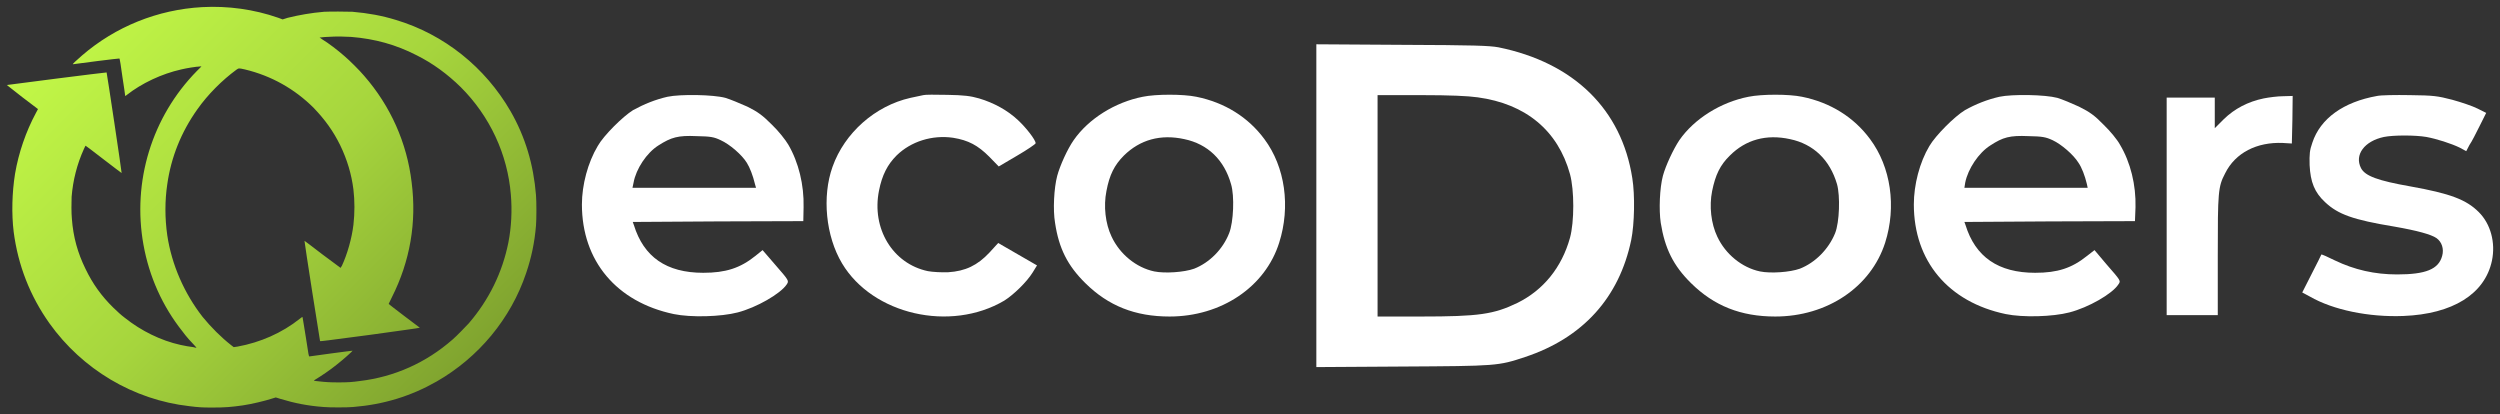
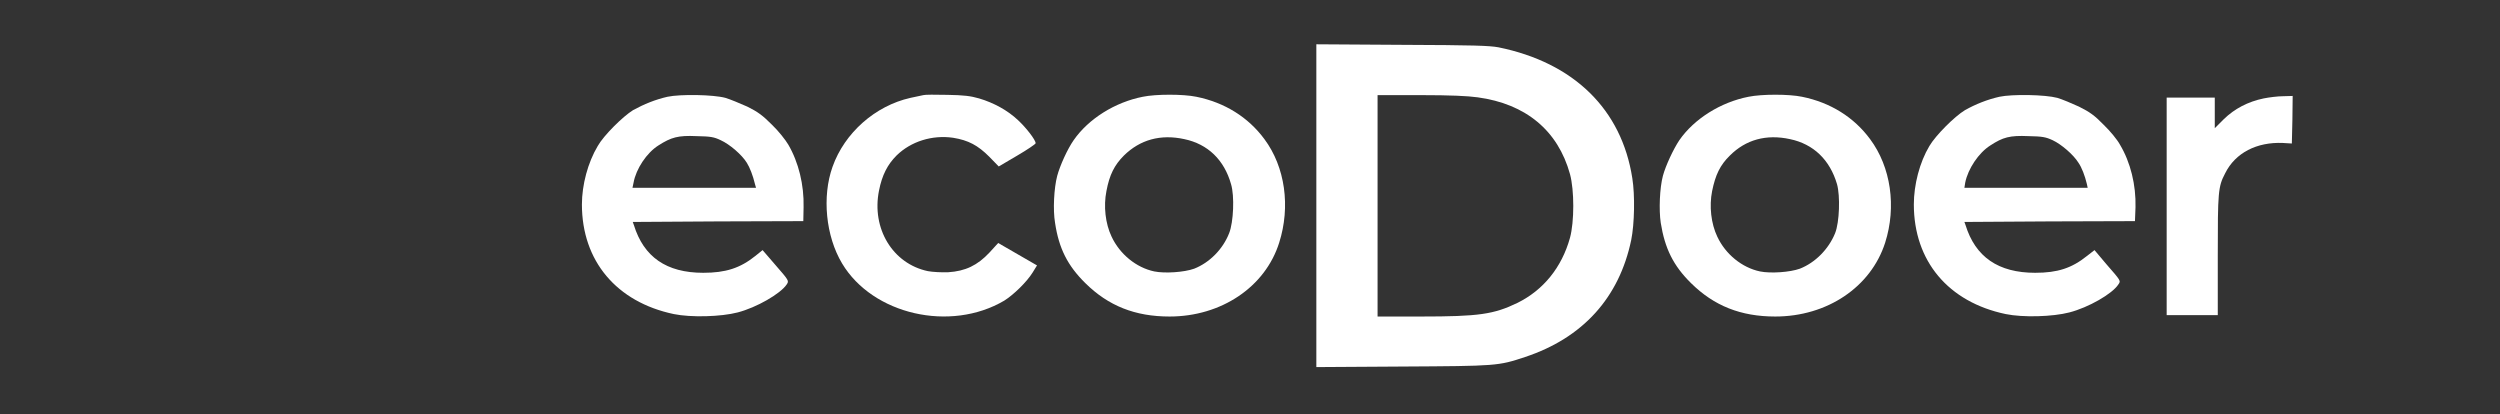
<svg xmlns="http://www.w3.org/2000/svg" width="914.654" height="151.604" viewBox="9 11.596 914.654 151.604" xml:space="preserve">
  <rect x="9" y="11.596" width="914.654" height="151.604" fill="#333333" stroke="none" />
  <desc>Created with Fabric.js 5.3.0</desc>
  <defs />
  <g transform="matrix(1 0 0 1 548.72 86.85)" id="Cxe-STCXbaKrlzUIWS1nT" clip-path="url(#CLIPPATH_100)">
    <clipPath id="CLIPPATH_100">
      <path id="cp1" d="M -172 -274 L 1108 -274 L 1108 446 L -172 446 z" stroke-linecap="round" />
    </clipPath>
    <path style="stroke: none; stroke-width: 1; stroke-dasharray: none; stroke-linecap: butt; stroke-dashoffset: 0; stroke-linejoin: miter; stroke-miterlimit: 4; fill: rgb(255,255,255); fill-rule: evenodd; opacity: 1;" transform=" translate(-548.72, -86.85)" d="M 490.6 27.8 L 521.9 28 C 548.3 28.1 553.9 28.3 557.2 28.9 C 584.8 34.5 602.3 51.6 606.2 76.8 C 607.2 83 607 93.5 605.8 99.4 C 601.4 120.5 588.1 135.2 567 142.2 C 557.1 145.5 556.6 145.5 521.9 145.7 L 490.6 145.9 z M 528.8 46.4 L 513 46.4 L 513 127.4 L 528.8 127.4 C 550.1 127.4 555.5 126.6 564.2 122.4 C 573.7 117.7 580.4 109.4 583.4 98.6 C 585 92.7 585 81.2 583.4 75.3 C 579 59.4 567.3 49.6 549.6 47.2 C 546 46.7 539.7 46.4 528.8 46.4 z" stroke-linecap="round" />
  </g>
  <g transform="matrix(1 0 0 1 262.457 86.837)" id="9L-li_PjA4NVfHb742Wga" clip-path="url(#CLIPPATH_101)">
    <clipPath id="CLIPPATH_101">
      <path id="cp1" d="M -172 -274 L 1108 -274 L 1108 446 L -172 446 z" stroke-linecap="round" />
    </clipPath>
    <path style="stroke: none; stroke-width: 1; stroke-dasharray: none; stroke-linecap: butt; stroke-dashoffset: 0; stroke-linejoin: miter; stroke-miterlimit: 4; fill: rgb(255,255,255); fill-rule: evenodd; opacity: 1;" transform=" translate(-262.457, -86.837)" d="M 274.4 47.4 C 276.1 47.9 279.7 49.4 282.4 50.6 C 286.4 52.6 288 53.8 291.5 57.3 C 293.8 59.5 296.4 62.8 297.4 64.5 C 301.2 71 303.2 79.3 303 87.4 L 302.9 92.5 L 271.7 92.6 L 240.5 92.8 L 240.9 93.9 C 244.5 105.6 252.8 111.4 266.3 111.4 C 274.5 111.4 279.8 109.7 285.4 105.2 L 288 103.1 L 292.4 108.2 C 297.8 114.4 297.7 114.3 296.8 115.7 C 294.5 119.1 285.8 124.1 278.9 125.9 C 272.8 127.5 261.8 127.8 255.5 126.5 C 234.6 122.1 221.9 107.1 221.9 86.4 C 221.9 79.2 224.1 71 227.7 65 C 229.9 61.1 236.9 54.2 240.6 51.9 C 244.6 49.7 248.8 48 253.2 47 C 257.9 46 270 46.2 274.4 47.4 z M 263.8 61.4 C 257.1 61.1 254.6 61.8 249.9 64.8 C 245.6 67.5 241.7 73.4 240.8 78.4 L 240.4 80.3 L 285.6 80.3 L 285.2 78.9 C 284.5 75.9 283.3 72.8 282.2 71.1 C 280.4 68.2 276 64.4 272.7 62.9 C 270.2 61.7 269 61.5 263.8 61.4 z" stroke-linecap="round" />
  </g>
  <g transform="matrix(1 0 0 1 349.906 86.811)" id="EEM7MpR0IJyyYOc984DSN" clip-path="url(#CLIPPATH_102)">
    <clipPath id="CLIPPATH_102">
      <path id="cp1" d="M -172 -274 L 1108 -274 L 1108 446 L -172 446 z" stroke-linecap="round" />
    </clipPath>
    <path style="stroke: none; stroke-width: 1; stroke-dasharray: none; stroke-linecap: butt; stroke-dashoffset: 0; stroke-linejoin: miter; stroke-miterlimit: 4; fill: rgb(255,255,255); fill-rule: evenodd; opacity: 1;" transform=" translate(-349.906, -86.811)" d="M 346.8 46.4 C 346.2 46.5 344.1 47 342.1 47.4 C 329.2 50.3 318 60.2 313.6 72.6 C 309.7 83.5 311.1 98 317.1 108 C 328.3 126.7 356.7 133.2 376.4 121.6 C 379.9 119.4 384.7 114.7 386.8 111.3 L 388.4 108.7 L 381.3 104.6 L 374.2 100.5 L 371 104 C 366.6 108.7 362.2 110.8 355.9 111.2 C 353.4 111.3 350.1 111.1 348.5 110.8 C 335.6 108.1 327.8 95.2 330.6 81.3 C 331.7 75.7 333.7 71.8 337 68.5 C 342.3 63.3 350.1 60.9 357.7 62 C 363.3 62.9 366.8 64.8 370.9 68.9 L 374.4 72.5 L 381.2 68.5 C 384.8 66.4 387.9 64.3 387.9 64 C 387.9 62.8 384.5 58.4 381.5 55.6 C 377.7 52 372.6 49.2 367.2 47.6 C 364.1 46.7 361.6 46.4 355.6 46.3 C 351.3 46.2 347.3 46.2 346.8 46.4 z" stroke-linecap="round" />
  </g>
  <g transform="matrix(1 0 0 1 436.871 86.825)" id="LdkIYWvwCwccnqD_lBFon" clip-path="url(#CLIPPATH_103)">
    <clipPath id="CLIPPATH_103">
      <path id="cp1" d="M -172 -274 L 1108 -274 L 1108 446 L -172 446 z" stroke-linecap="round" />
    </clipPath>
    <path style="stroke: none; stroke-width: 1; stroke-dasharray: none; stroke-linecap: butt; stroke-dashoffset: 0; stroke-linejoin: miter; stroke-miterlimit: 4; fill: rgb(255,255,255); fill-rule: evenodd; opacity: 1;" transform=" translate(-436.871, -86.825)" d="M 446.7 47 C 457.1 49.1 465.7 54.5 471.6 62.5 C 479.2 72.7 481.2 87.2 477 100.4 C 471.9 116.6 455.8 127.4 436.9 127.4 C 424.3 127.4 414.5 123.5 406.1 115.2 C 399.6 108.8 396.4 102.5 395 93.1 C 394.2 88.4 394.6 80.4 395.8 75.9 C 396.8 72.2 399.5 66.2 401.8 62.9 C 407.2 55.1 416.9 49 427.1 47 C 431.9 46 441.9 46 446.7 47 z M 420.2 68.5 C 416.7 72 414.9 75.6 413.8 81.5 C 412.7 87 413.4 93.4 415.7 98.2 C 418.7 104.6 424.7 109.5 431.3 110.9 C 435.2 111.7 442.3 111.2 445.9 109.9 C 451.5 107.7 456.4 102.8 458.7 96.9 C 460.3 92.9 460.7 83.3 459.4 79 C 456.9 70.1 450.9 64.3 442.3 62.5 C 433.6 60.6 426.1 62.7 420.2 68.5 z" stroke-linecap="round" />
  </g>
  <g transform="matrix(1 0 0 1 658.529 86.825)" id="bi-SHz_lyFexRlKtIoHoV" clip-path="url(#CLIPPATH_104)">
    <clipPath id="CLIPPATH_104">
      <path id="cp1" d="M -172 -274 L 1108 -274 L 1108 446 L -172 446 z" stroke-linecap="round" />
    </clipPath>
    <path style="stroke: none; stroke-width: 1; stroke-dasharray: none; stroke-linecap: butt; stroke-dashoffset: 0; stroke-linejoin: miter; stroke-miterlimit: 4; fill: rgb(255,255,255); fill-rule: evenodd; opacity: 1;" transform=" translate(-658.529, -86.825)" d="M 668.3 47 C 678.7 49.1 687.3 54.5 693.2 62.5 C 700.8 72.7 702.9 87.2 698.7 100.4 C 693.5 116.6 677.5 127.4 658.5 127.4 C 645.9 127.4 636.1 123.5 627.7 115.2 C 621.2 108.8 618.1 102.5 616.6 93.1 C 615.9 88.4 616.2 80.4 617.4 75.9 C 618.4 72.2 621.2 66.2 623.4 62.9 C 628.8 55.1 638.5 49 648.7 47 C 653.6 46 663.5 46 668.3 47 z M 641.9 68.5 C 638.3 72 636.6 75.6 635.4 81.5 C 634.3 87 635 93.4 637.3 98.2 C 640.3 104.6 646.3 109.5 652.9 110.9 C 656.8 111.7 663.9 111.2 667.5 109.9 C 673.1 107.7 678 102.8 680.4 96.9 C 682 92.9 682.3 83.3 681.1 79 C 678.5 70.1 672.5 64.3 663.9 62.5 C 655.2 60.6 647.7 62.7 641.9 68.5 z" stroke-linecap="round" />
  </g>
  <g transform="matrix(1 0 0 1 749.757 86.837)" id="Cy1euUm7yE3LCRGhcTjIL" clip-path="url(#CLIPPATH_105)">
    <clipPath id="CLIPPATH_105">
      <path id="cp1" d="M -172 -274 L 1108 -274 L 1108 446 L -172 446 z" stroke-linecap="round" />
    </clipPath>
    <path style="stroke: none; stroke-width: 1; stroke-dasharray: none; stroke-linecap: butt; stroke-dashoffset: 0; stroke-linejoin: miter; stroke-miterlimit: 4; fill: rgb(255,255,255); fill-rule: evenodd; opacity: 1;" transform=" translate(-749.757, -86.837)" d="M 761.7 47.4 C 763.4 47.9 767 49.4 769.6 50.6 C 773.6 52.6 775.3 53.8 778.7 57.3 C 781 59.5 783.7 62.8 784.6 64.5 C 788.5 71 790.5 79.3 790.3 87.4 L 790.1 92.5 L 758.9 92.6 L 727.7 92.8 L 728.1 93.9 C 731.7 105.6 740.1 111.4 753.6 111.4 C 761.8 111.4 767 109.7 772.6 105.2 L 775.3 103.1 L 779.6 108.2 C 785 114.4 785 114.3 784 115.7 C 781.8 119.1 773.1 124.1 766.1 125.9 C 760 127.5 749.1 127.8 742.8 126.5 C 721.8 122.1 709.2 107.1 709.2 86.4 C 709.2 79.2 711.3 71 714.9 65 C 717.2 61.1 724.1 54.2 727.9 51.9 C 731.8 49.7 736.1 48 740.5 47 C 745.2 46 757.2 46.2 761.7 47.4 z M 751.1 61.4 C 744.3 61.1 741.8 61.8 737.2 64.8 C 732.9 67.5 729 73.4 728 78.4 L 727.7 80.3 L 772.8 80.3 L 772.5 78.9 C 771.8 75.9 770.6 72.8 769.4 71.1 C 767.6 68.2 763.2 64.4 760 62.9 C 757.4 61.7 756.2 61.5 751.1 61.4 z" stroke-linecap="round" />
  </g>
  <g transform="matrix(1 0 0 1 824.75 86.8)" id="ona4fg5uP6zg3e2i5N1a9" clip-path="url(#CLIPPATH_106)">
    <clipPath id="CLIPPATH_106">
      <path id="cp1" d="M -172 -274 L 1108 -274 L 1108 446 L -172 446 z" stroke-linecap="round" />
    </clipPath>
    <path style="stroke: none; stroke-width: 1; stroke-dasharray: none; stroke-linecap: butt; stroke-dashoffset: 0; stroke-linejoin: miter; stroke-miterlimit: 4; fill: rgb(255,255,255); fill-rule: evenodd; opacity: 1;" transform=" translate(-824.75, -86.8)" d="M 837.2 47.6 C 831.4 48.8 826.5 51.4 822.6 55.2 L 819.3 58.5 L 819.3 52.9 L 819.3 47.3 L 810.5 47.3 L 801.7 47.3 L 801.7 87.1 L 801.7 126.9 L 811.1 126.9 L 820.4 126.9 L 820.4 105.1 C 820.4 81.9 820.5 79.9 823.1 75 C 826.8 67.5 834.7 63.5 844.2 63.9 L 847.5 64.1 L 847.7 55.4 L 847.8 46.7 L 844.3 46.8 C 842.4 46.8 839.2 47.2 837.2 47.6 z" stroke-linecap="round" />
  </g>
  <g transform="matrix(1 0 0 1 886.227 86.811)" id="aL5ODQoPQXR21wEd-LaPx" clip-path="url(#CLIPPATH_107)">
    <clipPath id="CLIPPATH_107">
      <path id="cp1" d="M -172 -274 L 1108 -274 L 1108 446 L -172 446 z" stroke-linecap="round" />
    </clipPath>
-     <path style="stroke: none; stroke-width: 1; stroke-dasharray: none; stroke-linecap: butt; stroke-dashoffset: 0; stroke-linejoin: miter; stroke-miterlimit: 4; fill: rgb(255,255,255); fill-rule: evenodd; opacity: 1;" transform=" translate(-886.227, -86.811)" d="M 878.7 46.7 C 866.3 48.9 857.9 55 855 63.8 C 854 66.6 853.9 68 854 72 C 854.3 78.2 855.8 82 859.7 85.6 C 864.4 90 869.8 92 885 94.5 C 893.6 96 898.5 97.4 900.4 98.7 C 902.4 100.1 903.2 102.7 902.5 105.2 C 901.2 110.1 896.5 112 886 112 C 877.8 112 870.4 110.3 863.3 106.9 C 860.7 105.6 858.4 104.6 858.3 104.7 C 858.3 104.8 856.7 108 854.8 111.7 L 851.3 118.6 L 854.1 120.1 C 862.6 125 875.7 127.7 888.3 127.2 C 906.3 126.5 918.1 119.2 920.7 107 C 922.1 100.3 920.2 93.5 915.9 89.2 C 911.3 84.6 905.4 82.4 890.9 79.8 C 879 77.7 874.3 76 872.8 73.1 C 870.3 68.2 874.1 63.2 881.2 61.7 C 884.7 61 892.6 61 896.7 61.7 C 900.5 62.4 905.8 64.1 908.9 65.6 L 911.3 66.9 L 912.5 64.6 C 913.3 63.5 914.9 60.3 916.2 57.7 L 918.6 52.9 L 915.4 51.3 C 913.6 50.4 909.5 49 906.2 48.1 C 900.8 46.7 899.4 46.5 890.7 46.4 C 885.4 46.3 880 46.4 878.7 46.7 z" stroke-linecap="round" />
  </g>
  <g transform="matrix(1 0 0 1 108.375 87.398)" id="LYpbxpfW3IpYVOe3uyi-B" clip-path="url(#CLIPPATH_108)">
    <linearGradient id="SVGID_0" gradientUnits="userSpaceOnUse" gradientTransform="matrix(-170.15 -170.15 158.771 -158.771 108.398 257.531)" x1="0" y1="0" x2="1" y2="0">
      <stop offset="0%" style="stop-color:rgb(115,147,42);stop-opacity: 1" />
      <stop offset="50%" style="stop-color:rgb(166,213,61);stop-opacity: 1" />
      <stop offset="100%" style="stop-color:rgb(200,255,73);stop-opacity: 1" />
    </linearGradient>
    <clipPath id="CLIPPATH_108">
-       <path id="cp1" d="M -172 -274 L 1108 -274 L 1108 446 L -172 446 z" stroke-linecap="round" />
-     </clipPath>
+       </clipPath>
    <path style="stroke: none; stroke-width: 1; stroke-dasharray: none; stroke-linecap: butt; stroke-dashoffset: 0; stroke-linejoin: miter; stroke-miterlimit: 4; fill: url(#SVGID_0); fill-rule: evenodd; opacity: 1;" transform=" translate(-108.375, -87.398)" d="M 110.8 18.1 L 112.4 18.7 L 114.3 18.1 C 118.4 17.1 122.8 16.3 127.6 15.9 C 129.4 15.8 136 15.8 137.9 15.9 C 143.7 16.4 148.7 17.3 153.9 18.9 C 171.5 24.2 186.5 36.2 195.8 52.3 C 201.2 61.7 204.2 71.8 205.1 83 C 205.3 85.3 205.3 91.8 205.1 94.1 C 204.6 100.3 203.4 105.9 201.5 111.5 C 195.9 128.2 184.1 142.4 168.7 151.2 C 159.4 156.5 149.4 159.6 138.2 160.5 C 136.2 160.7 129.4 160.7 127.4 160.5 C 121.8 160.1 116.7 159.1 111.5 157.5 L 109.9 157 L 108.6 157.4 C 105.8 158.3 101.2 159.4 97.9 159.9 C 93.7 160.5 91.4 160.7 86.7 160.7 C 82.7 160.7 81.6 160.6 78.3 160.2 C 57.8 157.9 39.1 146.7 27.1 129.9 C 20 119.9 15.6 108.7 14 96.4 C 13.2 89.8 13.4 82.1 14.5 75.2 C 15.8 67.5 18.5 59.7 22.1 53 C 22.5 52.2 22.9 51.5 22.9 51.5 C 22.9 51.5 20.3 49.5 17.1 47.1 C 14 44.7 11.5 42.7 11.5 42.7 C 11.8 42.6 48 38 48 38.1 C 48.1 38.1 53.6 74.8 53.5 74.9 C 53.5 74.9 50.5 72.7 46.9 69.9 C 43.4 67.2 40.4 64.9 40.3 64.9 C 40.3 64.9 40 65.4 39.7 66.1 C 37.2 71.6 35.7 77.5 35.2 83.6 C 35.1 85.6 35.1 89.7 35.3 91.7 C 35.8 98.3 37.4 104.1 40.3 110 C 42.9 115.4 46.1 119.9 50.5 124.2 C 52.2 125.8 53.1 126.7 54.7 127.9 C 60.6 132.6 67.8 136.2 75.1 137.8 C 76.4 138.1 78.7 138.5 79.7 138.6 C 79.9 138.7 80.3 138.7 80.5 138.8 L 80.9 138.8 L 80.1 137.9 C 79 136.8 77.1 134.7 75.8 132.9 C 68.4 123.6 63.6 112.8 61.5 101.2 C 57.3 78 64.6 54.3 81 37.6 L 82.7 35.9 L 82.3 35.9 C 80.5 36 77.4 36.5 75.3 37 C 68.2 38.6 60.9 42 55.3 46.4 C 55.1 46.6 54.9 46.7 54.8 46.7 C 54.8 46.6 54.4 43.5 53.8 39.8 C 53.3 36 52.8 33 52.7 33 C 52.7 32.9 36.8 34.9 35.7 35.1 C 35.4 35.1 36.6 34 39 31.9 C 51.3 21.3 66.7 15.1 83 14.2 C 92.4 13.7 101.9 15 110.8 18.1 z M 130.8 25 C 128.1 25.1 126.7 25.2 126.3 25.3 L 125.9 25.3 L 126.9 26 C 129.2 27.4 132.5 29.9 135 32.1 C 136.9 33.7 140.6 37.4 142.2 39.3 C 151.9 50.4 157.9 63.9 159.6 78.3 C 161.5 93 159 107.2 152.4 120.3 C 151.8 121.6 151.2 122.7 151.2 122.8 C 151.2 122.8 153.7 124.8 156.9 127.2 C 160.1 129.6 162.6 131.5 162.6 131.5 C 162.6 131.6 154.4 132.7 144.4 134.1 C 128.5 136.2 126.2 136.5 126.1 136.4 C 126 136.2 120.3 99.8 120.4 99.7 C 120.4 99.7 123.4 101.9 127 104.7 L 133.6 109.6 L 134.1 108.8 C 136.1 104.5 137.7 98.8 138.3 93.9 C 138.8 89.6 138.8 85 138.3 80.9 C 137.6 75.3 136 70 133.5 64.8 C 130.9 59.5 127.9 55.4 123.8 51.1 C 116.8 44.1 108.2 39.3 98.6 37 C 96.3 36.5 96.4 36.5 95.5 37.1 C 90.3 40.9 85 46.2 81.2 51.6 C 75.3 59.9 71.6 69.1 70.2 79 C 69.3 85 69.3 91.4 70.2 97.7 C 71.8 108.4 76.4 118.9 83.1 127.5 C 86.2 131.3 90 135.1 93.6 137.9 L 94.5 138.6 L 95.9 138.4 C 104.2 136.9 112.2 133.4 118.7 128.2 C 119.6 127.5 119.6 127.5 119.7 127.7 C 119.7 127.8 120.3 131.1 120.9 135 C 121.9 141.8 122 142 122.2 142 C 122.3 142 125.9 141.5 130.2 140.9 C 134.5 140.3 138 139.9 138 139.9 C 138.1 140 134.4 143.3 132.2 145 C 129.9 146.9 126.3 149.3 124.3 150.5 C 123.6 150.9 123.6 150.9 125.5 151.1 C 128.2 151.4 129.6 151.5 132.9 151.5 C 136.2 151.5 137.8 151.4 140.6 151 C 153.3 149.5 164.9 144.3 174.6 135.8 C 176.1 134.5 179.1 131.4 180.5 129.9 C 187.9 121.3 192.8 111.3 195 100.3 C 196.1 94.7 196.4 88.5 195.9 82.8 C 194.7 68 188.2 54.1 177.6 43.5 C 172.7 38.7 167.4 34.8 161.4 31.8 C 153.8 27.9 146.1 25.8 137.5 25.1 C 136.2 25 131.8 24.9 130.8 25 z" stroke-linecap="round" />
  </g>
</svg>